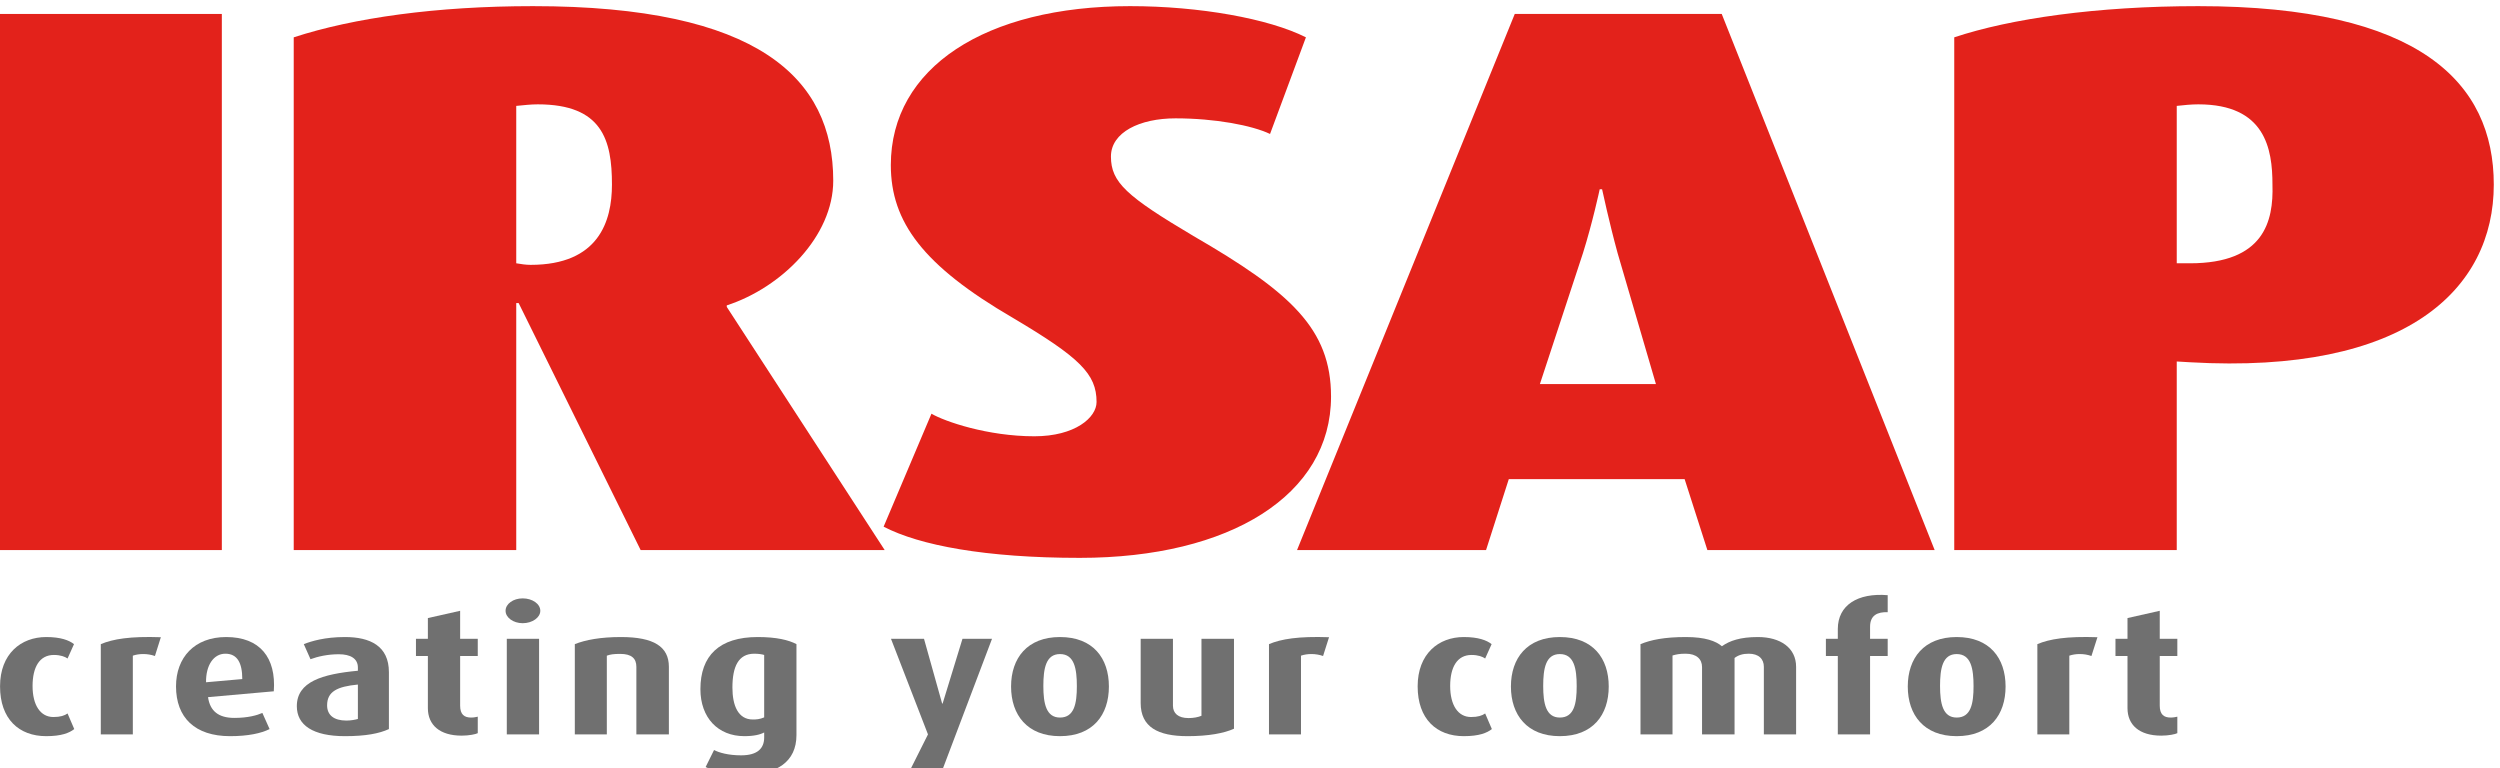
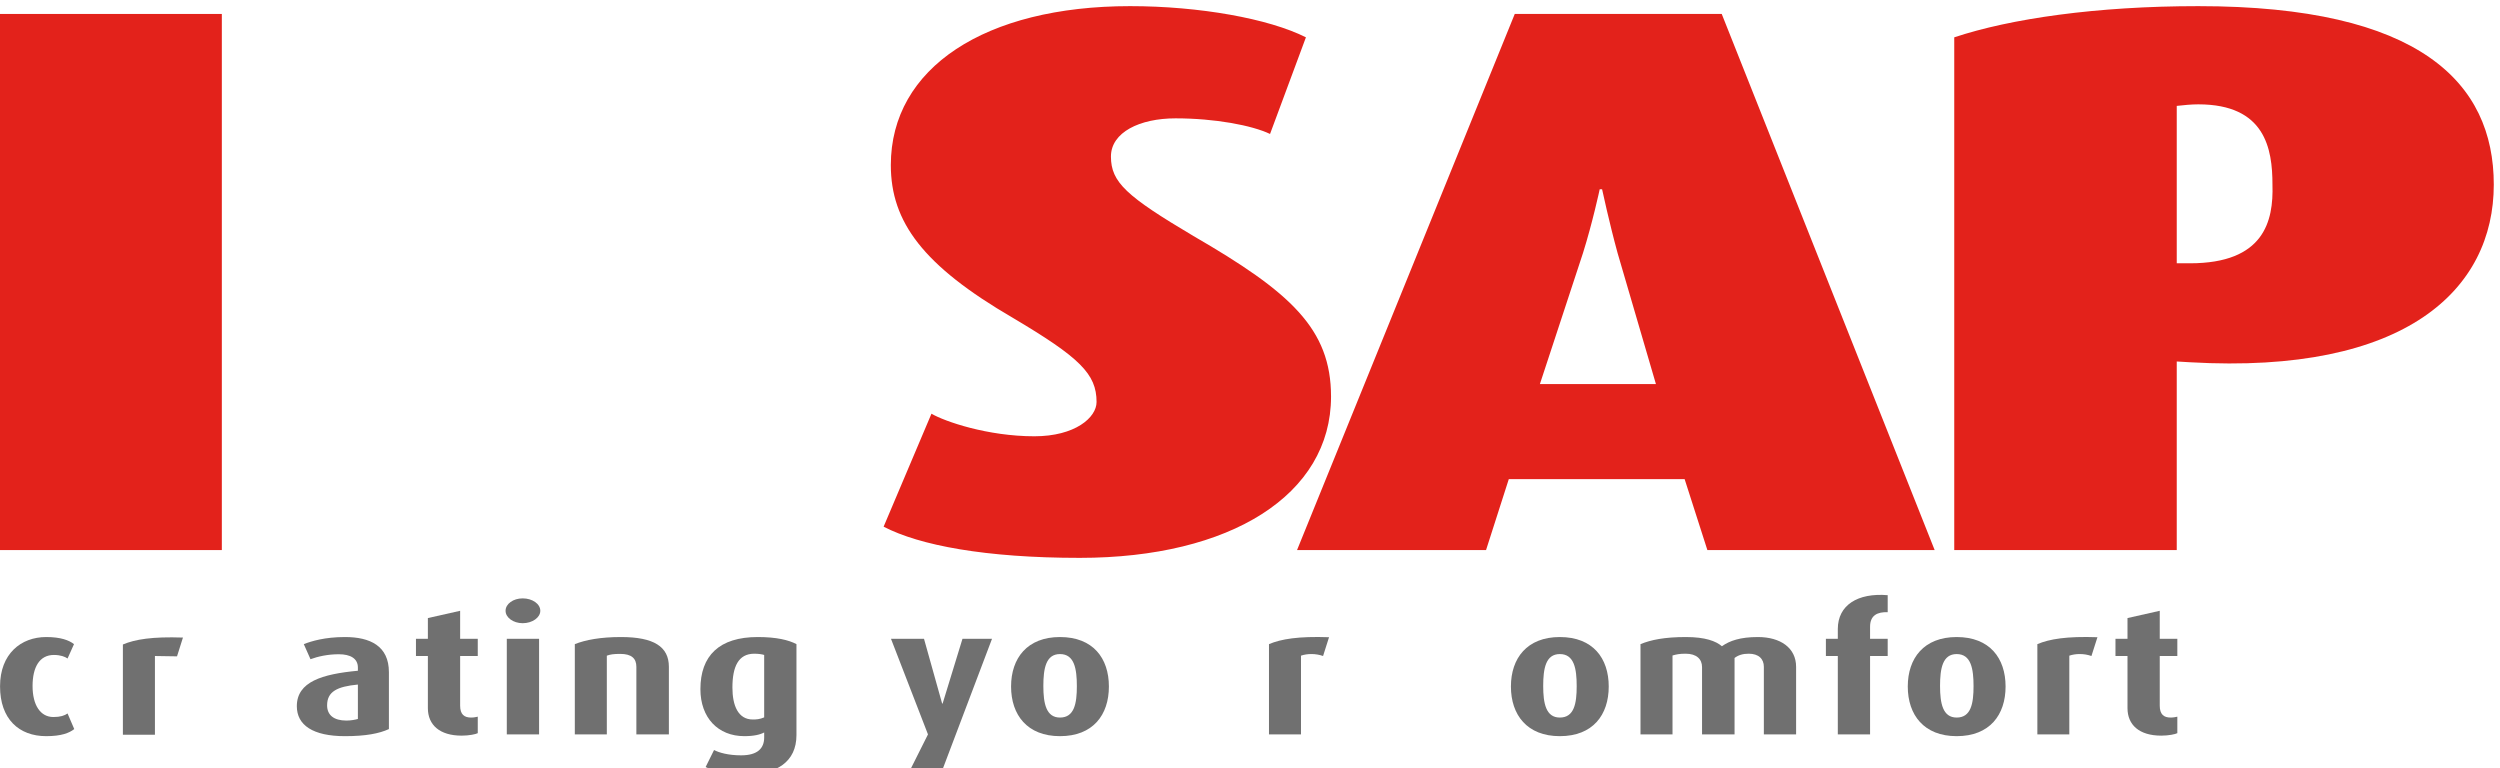
<svg xmlns="http://www.w3.org/2000/svg" xml:space="preserve" width="17.9mm" height="5.5mm" version="1.1" style="shape-rendering:geometricPrecision; text-rendering:geometricPrecision; image-rendering:optimizeQuality; fill-rule:evenodd; clip-rule:evenodd" viewBox="0 0 1790 550">
  <defs>
    <style type="text/css">
   
    .fil1 {fill:#707070;fill-rule:nonzero}
    .fil0 {fill:#E3221B;fill-rule:nonzero}
   
  </style>
  </defs>
  <g id="Layer_x0020_1">
    <g id="_2850029927952">
      <polygon class="fil0" points="-0.49,393.85 158.83,393.85 158.83,9.99 -0.49,9.99 " />
-       <path class="fil0" d="M633.44 393.85l-113.07 -174.09 0 -1.11c39.41,-12.82 76.23,-49.65 76.23,-89.27 0,-73.65 -53.95,-124.98 -214.99,-124.98 -69.37,0 -128.47,8.38 -171.3,22.33l0 367.12 159.32 0 0 -176.87 1.71 0 87.37 176.87 174.73 0zm-195.28 -261.67c0,26.21 -9.44,57.46 -58.26,57.46 -3.42,0 -6.85,-0.55 -10.27,-1.12l0 -112.7c5.99,-0.55 10.27,-1.11 15.41,-1.11 46.26,0 53.12,25.66 53.12,57.47z" />
      <path class="fil0" d="M953.02 283.94c0,-48.56 -29.12,-74.78 -98.5,-114.94 -47.96,-28.45 -59.09,-38.49 -59.09,-56.91 0,-17.31 20.54,-27.35 46.23,-27.35 28.29,0 54.84,5.03 67.69,11.18l25.69 -69.19c-26.55,-13.4 -76.23,-22.33 -125.91,-22.33 -103.63,0 -171.3,44.08 -171.3,113.82 0,40.74 23.11,71.98 87.37,109.36 47.94,28.45 59.94,40.17 59.94,60.25 0,11.16 -15.42,24.55 -44.54,24.55 -33.39,0 -64.23,-10.6 -73.67,-16.17l-34.26 80.89c25.72,13.39 72.83,22.33 140.47,22.33 107.93,0 179.88,-45.2 179.88,-115.49z" />
      <path class="fil0" d="M1385.22 393.85l-152.46 -383.86 -148.19 0 -155.89 383.86 135.33 0 16.28 -50.78 125.91 0 16.28 50.78 162.74 0zm-199.57 -118.84l-83.09 0 30.83 -93.74c6.86,-21.76 12,-45.75 12,-45.75l1.71 0c0,0 5.14,23.99 11.12,45.75l27.43 93.74z" />
      <path class="fil0" d="M1785.55 132.18c0,-73.1 -53.1,-127.78 -211.57,-127.78 -72.84,0 -134.48,8.93 -174.74,22.33l0 367.12 159.31 0 0 -135.03 9.44 0.56c155.01,8.92 217.56,-52.44 217.56,-127.2zm-158.47 0c0.84,26.21 -5.98,56.34 -59.09,56.34l-9.44 0 0 -112.7c5.14,-0.56 10.29,-1.11 15.43,-1.11 47.96,0 53.1,31.8 53.1,57.47z" />
      <path class="fil1" d="M33.09 527.09c-19.56,0 -33.06,-12.31 -33.06,-35.66 0,-23.25 14.93,-35.31 33.06,-35.31 10.3,0 16.34,2.28 19.9,5.08l-4.62 10.29c-1.78,-1.27 -4.98,-2.54 -9.78,-2.54 -10.3,0 -15.27,8.76 -15.27,22.21 0,13.85 5.68,22.23 14.92,22.23 4.97,0 7.99,-1.02 10.13,-2.55l4.8 11.18c-3.56,2.8 -9.24,5.07 -20.08,5.07z" />
-       <path class="fil1" d="M110.93 469.7c-5.35,-1.9 -11.38,-1.77 -15.82,-0.25l0 56.39 -22.94 0 0 -64.64c8.71,-3.67 20.99,-5.72 43,-4.95l-4.24 13.45z" />
-       <path class="fil1" d="M148.95 499.16c1.41,9.91 7.46,14.86 18.83,14.86 9.78,0 16.35,-1.9 20.08,-3.56l5.16 11.56c-6.04,3.05 -15.46,5.07 -28.26,5.07 -25.24,0 -38.73,-13.32 -38.73,-35.66 0,-20.58 13.14,-35.31 35.89,-35.31 24.17,0 35.9,14.73 34.12,38.85l-47.09 4.19zm12.43 -31.11c-8.52,0 -14.03,8.39 -13.85,20.45l25.94 -2.29c0,-11.56 -3.56,-18.16 -12.09,-18.16z" />
+       <path class="fil1" d="M110.93 469.7l0 56.39 -22.94 0 0 -64.64c8.71,-3.67 20.99,-5.72 43,-4.95l-4.24 13.45z" />
      <path class="fil1" d="M247.02 527.09c-22.94,0 -34.49,-7.86 -34.49,-21.46 0,-17.51 18.13,-22.98 43.72,-25.38l0 -2.29c0,-6.47 -5.34,-9.52 -13.68,-9.52 -8,0 -15.1,1.65 -20.26,3.55l-4.79 -10.79c5.51,-2.16 15.1,-5.08 29.5,-5.08 17.93,0 31.44,6.34 31.44,25.14l0 40.76c-6.92,3.18 -16.53,5.07 -31.44,5.07zm9.23 -36.95c-14.74,1.41 -22.04,4.96 -22.04,14.87 0,6.98 4.8,10.92 13.87,10.92 3.19,0 6.39,-0.64 8.17,-1.15l0 -24.64z" />
      <path class="fil1" d="M330.53 526.72c-15.64,0 -24.17,-7.62 -24.17,-19.68l0 -37.33 -8.53 0 0 -12.32 8.53 0 0 -14.86 23.1 -5.2 0 20.06 12.62 0 0 12.32 -12.62 0 0 35.55c0,6.36 3.03,8.51 7.82,8.51 2.14,0 3.56,-0.38 4.8,-0.63l0 11.8c-1.42,0.76 -6.21,1.78 -11.55,1.78z" />
      <path class="fil1" d="M374.24 446.21c-6.76,0 -12.25,-4.06 -12.25,-8.88 0,-4.96 5.49,-8.89 12.25,-8.89 6.93,0 12.62,3.93 12.62,8.89 0,4.82 -5.69,8.88 -12.62,8.88zm-11.37 11.18l23.11 0 0 68.45 -23.11 0 0 -68.45zm0 68.44l0 -68.44z" />
      <path class="fil1" d="M455.64 525.84l0 -48.39c0,-5.96 -3.38,-9.26 -11.54,-9.26 -4.81,0 -7.12,0.37 -9.61,1.27l0 56.38 -22.92 0 0 -64.64c7.63,-3.05 18.47,-5.08 33.05,-5.08 23.47,0 34.3,6.85 34.3,21.33l0 48.39 -23.28 0z" />
      <path class="fil1" d="M534.89 554.4c-14.04,0 -23.09,-1.9 -29.67,-5.2l6.04 -12.19c3.55,1.9 10.31,3.81 19.37,3.81 11.91,0 16.52,-5.1 16.52,-12.82l0 -3.56c-2.84,1.52 -7.28,2.65 -14.21,2.65 -18.83,0 -31.45,-13.19 -31.45,-33.64 0,-23.99 13.5,-37.33 41.05,-37.33 13.5,0 22.2,2.16 27.72,5.08l0 65.14c0,19.3 -14.4,28.06 -35.37,28.06zm12.26 -85.45c-1.59,-0.51 -4.08,-0.89 -7.11,-0.89 -11.37,0 -15.63,9.27 -15.63,24.26 0,12.82 4.08,22.84 14.57,22.84 2.49,0 4.97,-0.12 8.17,-1.52l0 -44.69z" />
      <polygon class="fil1" points="674.03,553.13 650.74,553.13 664.43,525.83 637.95,457.39 661.59,457.39 674.57,503.74 674.92,503.74 689.13,457.39 710.28,457.39 " />
      <path class="fil1" d="M758.95 527.09c-23.45,0 -35.02,-15.22 -35.02,-35.54 0,-20.32 11.57,-35.43 35.02,-35.43 23.64,0 35.02,15.11 35.02,35.43 0,20.32 -11.38,35.54 -35.02,35.54zm0 -58.78c-10.12,0 -11.91,10.4 -11.91,22.85 0,12.45 1.96,22.61 11.91,22.61 10.31,0 12.08,-10.16 12.08,-22.48 0,-12.45 -1.77,-22.98 -12.08,-22.98z" />
-       <path class="fil1" d="M850.3 527.09c-21.32,0 -33.58,-6.59 -33.58,-23.74l0 -45.96 23.11 0 0 47.87c0,5.45 3.72,8.88 11.18,8.88 3.56,0 6.76,-0.62 9.24,-1.64l0 -55.11 23.28 0 0 64.37c-6.93,3.18 -18.13,5.33 -33.23,5.33z" />
      <path class="fil1" d="M947.32 469.7c-5.33,-1.9 -11.37,-1.77 -15.81,-0.25l0 56.39 -22.92 0 0 -64.64c8.7,-3.67 20.95,-5.72 43,-4.95l-4.27 13.45z" />
-       <path class="fil1" d="M1048.09 527.09c-19.55,0 -33.05,-12.31 -33.05,-35.66 0,-23.25 14.92,-35.31 33.05,-35.31 10.31,0 16.35,2.28 19.91,5.08l-4.63 10.29c-1.77,-1.27 -4.97,-2.54 -9.77,-2.54 -10.3,0 -15.28,8.76 -15.28,22.21 0,13.85 5.69,22.23 14.92,22.23 4.98,0 8,-1.02 10.13,-2.55l4.8 11.18c-3.55,2.8 -9.24,5.07 -20.08,5.07z" />
      <path class="fil1" d="M1116.84 527.09c-23.45,0 -35.02,-15.22 -35.02,-35.54 0,-20.32 11.57,-35.43 35.02,-35.43 23.64,0 35.01,15.11 35.01,35.43 0,20.32 -11.37,35.54 -35.01,35.54zm0 -58.78c-10.14,0 -11.91,10.4 -11.91,22.85 0,12.45 1.94,22.61 11.91,22.61 10.31,0 12.07,-10.16 12.07,-22.48 0,-12.45 -1.76,-22.98 -12.07,-22.98z" />
      <path class="fil1" d="M1262.92 525.84l0 -48.39c0,-5.7 -3.74,-9.4 -10.84,-9.4 -4.27,0 -7.47,1.02 -10.14,3.06l0 54.73 -23.28 0 0 -48.27c0,-5.58 -3.9,-9.52 -11.72,-9.52 -4.45,0 -6.75,0.51 -9.42,1.28l0 56.51 -22.93 0 0 -64.64c7.46,-3.05 17.07,-5.08 32.53,-5.08 13.86,0 21.5,2.92 25.76,6.59 5.51,-3.93 13.15,-6.59 25.78,-6.59 16.16,0 27.35,7.76 27.35,21.33l0 48.39 -23.09 0z" />
      <path class="fil1" d="M1338.97 469.7l0 56.14 -23.1 0 0 -56.14 -8.53 0 0 -12.32 8.53 0 0 -6.98c0,-17.13 14.21,-26.02 35.72,-24.25l0 12.18c-7.29,-0.25 -12.62,2.16 -12.62,10.42l0 8.63 12.62 0 0 12.32 -12.62 0z" />
      <path class="fil1" d="M1400.98 527.09c-23.45,0 -35.01,-15.22 -35.01,-35.54 0,-20.32 11.56,-35.43 35.01,-35.43 23.64,0 35.01,15.11 35.01,35.43 0,20.32 -11.37,35.54 -35.01,35.54zm0 -58.78c-10.12,0 -11.91,10.4 -11.91,22.85 0,12.45 1.95,22.61 11.91,22.61 10.31,0 12.08,-10.16 12.08,-22.48 0,-12.45 -1.77,-22.98 -12.08,-22.98z" />
      <path class="fil1" d="M1497.47 469.7c-5.35,-1.9 -11.33,-1.77 -15.84,-0.25l0 56.39 -22.88 0 0 -64.64c8.71,-3.67 20.99,-5.72 43.02,-4.95l-4.3 13.45z" />
      <path class="fil1" d="M1547.43 526.72c-15.64,0 -24.14,-7.62 -24.14,-19.68l0 -37.33 -8.61 0 0 -12.32 8.61 0 0 -14.86 23.09 -5.2 0 20.06 12.59 0 0 12.32 -12.59 0 0 35.55c0,6.36 3.04,8.51 7.76,8.51 2.2,0 3.57,-0.38 4.83,-0.63l0 11.8c-1.47,0.76 -6.19,1.78 -11.54,1.78z" />
    </g>
  </g>
</svg>